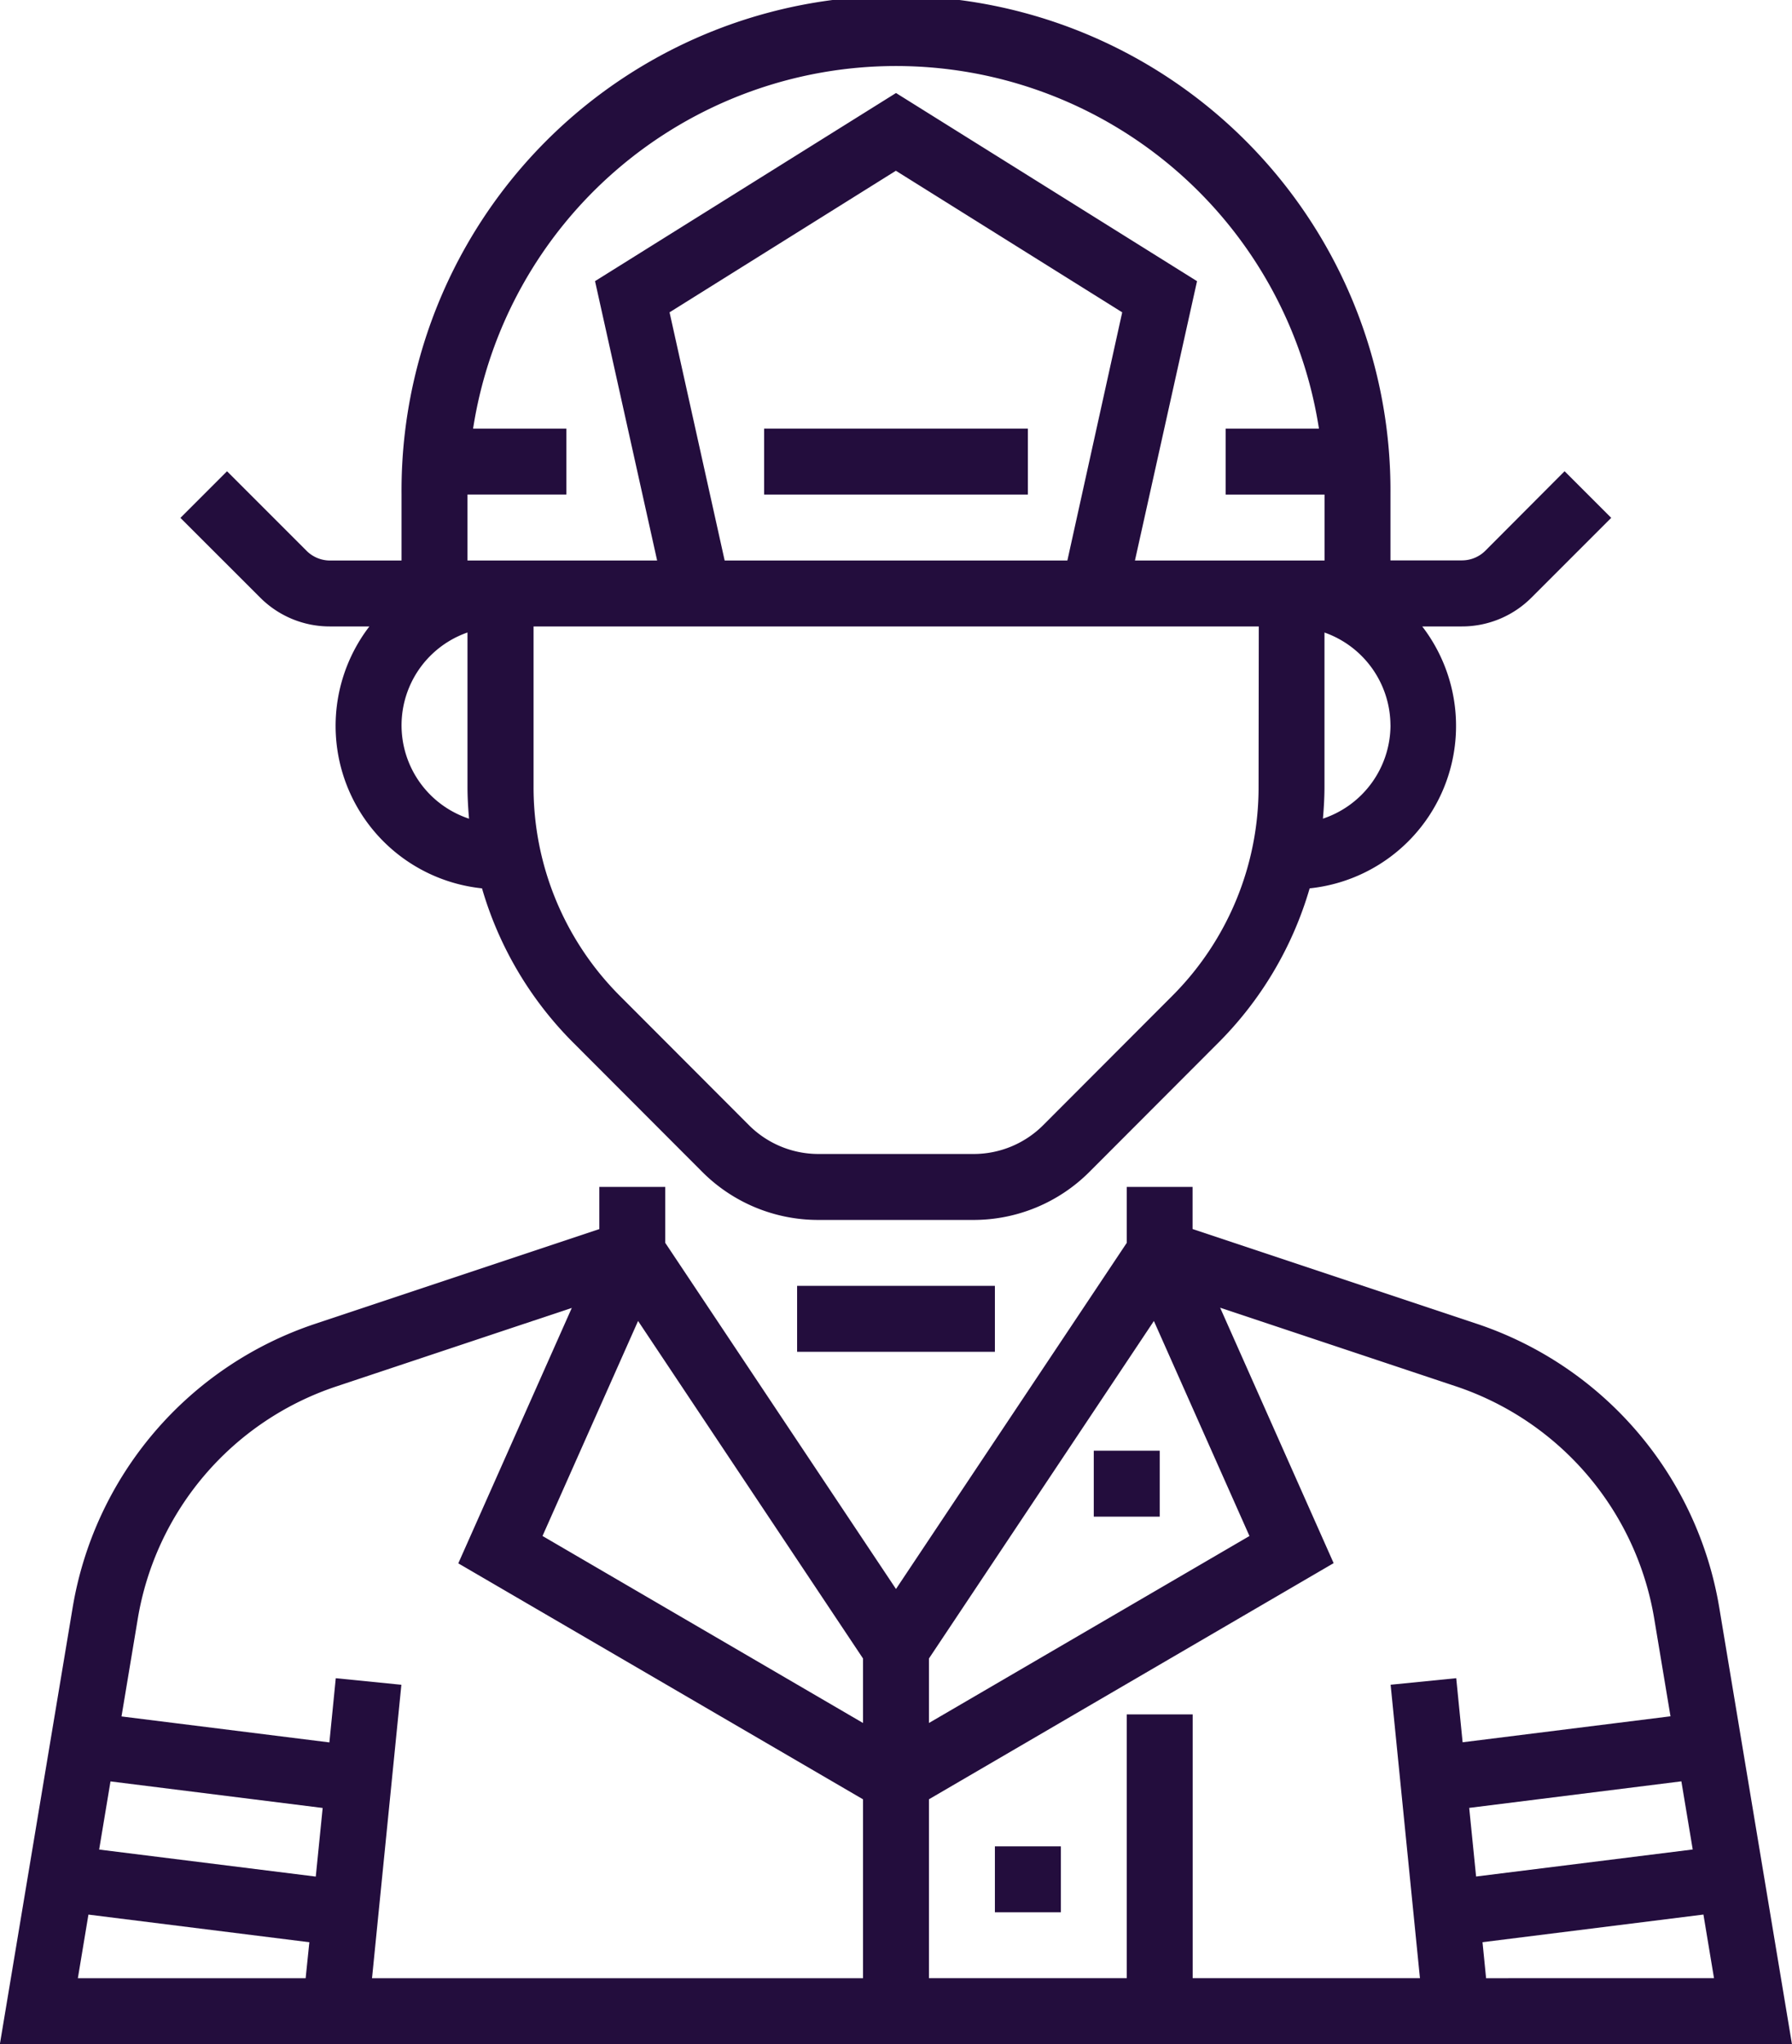
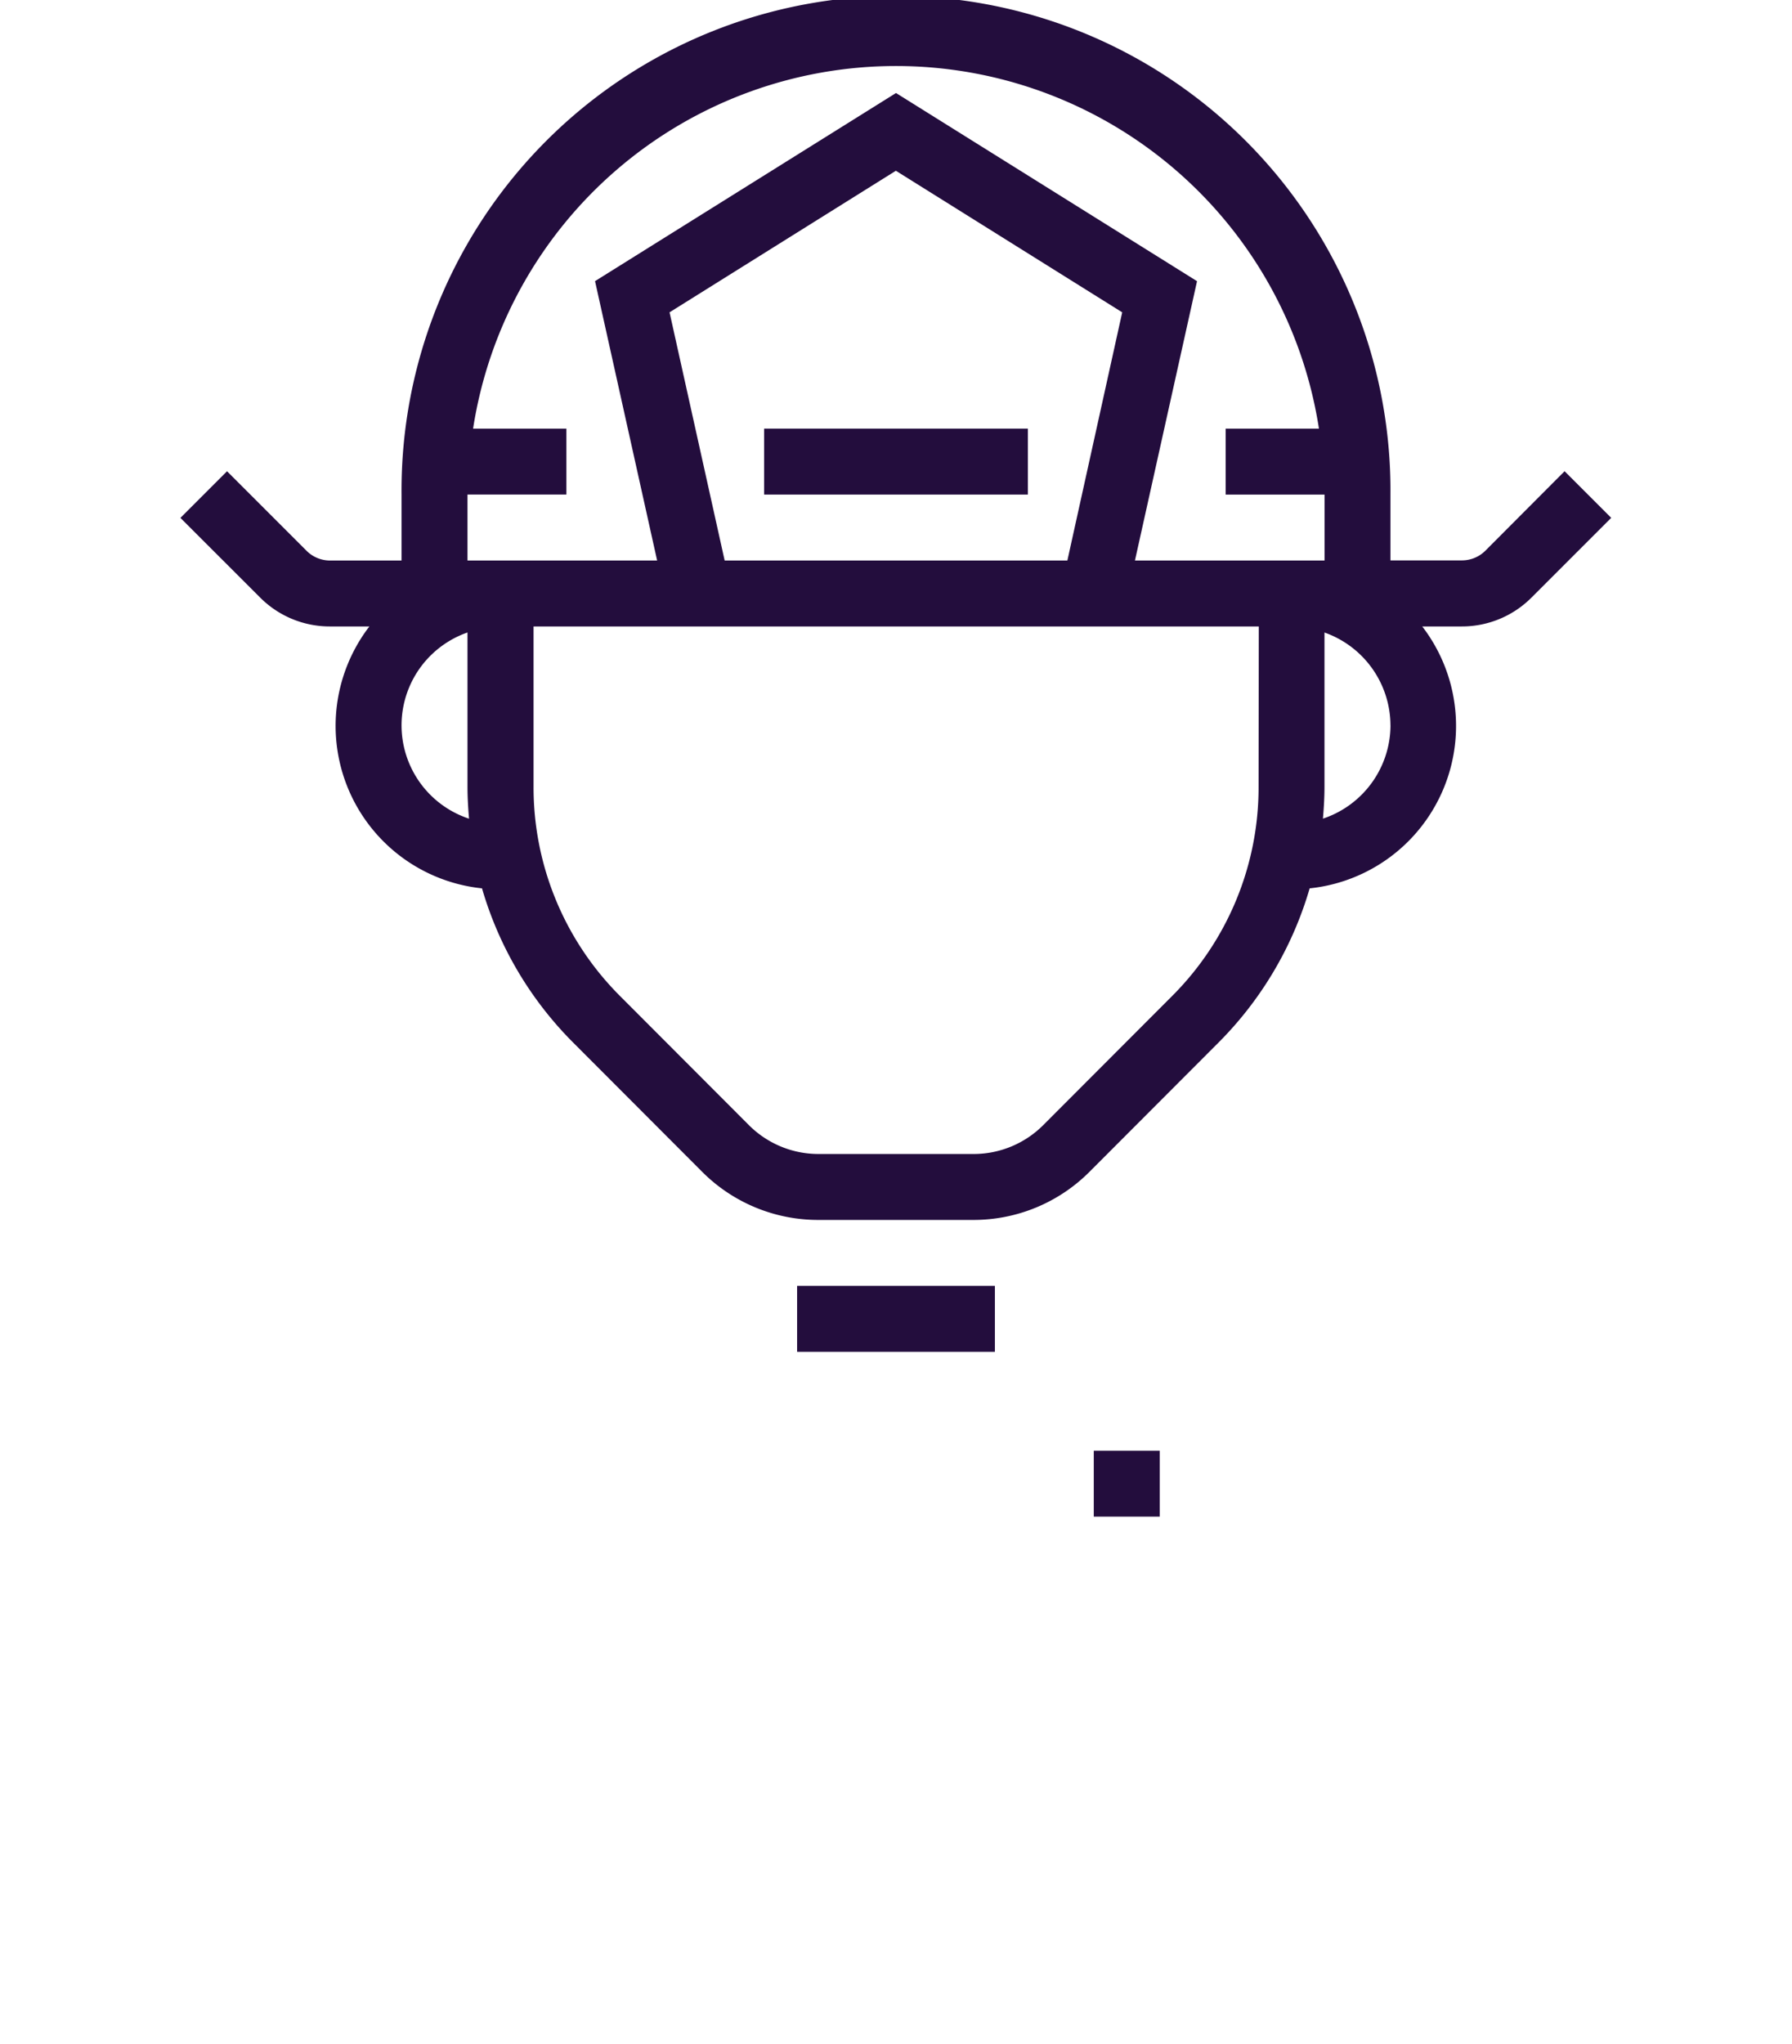
<svg xmlns="http://www.w3.org/2000/svg" width="53.049" height="60.502" viewBox="0 0 53.049 60.502">
  <g id="_01" data-name="01" transform="translate(-30.552)">
    <g id="Group_43" data-name="Group 43" transform="translate(30.552)">
      <g id="Group_42" data-name="Group 42" transform="translate(0)">
-         <path id="Path_124" data-name="Path 124" d="M81.45,300.465a10.713,10.713,0,0,0-7.194-8.419l-8.4-2.8V288H63.907v1.656L57.076,299.9l-6.831-10.246V288H48.294v1.248l-8.4,2.8a10.713,10.713,0,0,0-7.194,8.419l-2.152,12.906H83.6ZM39.6,311.42H32.857l.313-1.883,6.54.818Zm.3-3.008-6.413-.8.336-2.017,6.281.786Zm16.2,3.008H41.565l.869-8.685-1.942-.194-.189,1.9-6.154-.769.48-2.881a8.762,8.762,0,0,1,5.885-6.888l6.965-2.322-3.36,7.56L56.1,306.125Zm0-7.554-9.488-5.535,2.829-6.364,6.659,9.99Zm1.952-1.909,6.659-9.989,2.829,6.364-9.488,5.534Zm15.609.583-1.942.194.868,8.685H65.859v-7.807H63.907v7.807H58.052v-5.295l11.98-6.989-3.36-7.56,6.965,2.322a8.77,8.77,0,0,1,5.887,6.89l.48,2.881-6.154.769Zm.384,3.839,6.281-.786.336,2.017-6.413.8Zm.5,5.041-.106-1.066,6.54-.818.313,1.883Z" transform="translate(-30.552 -252.87)" fill="#230d3d" />
        <path id="Path_125" data-name="Path 125" d="M78.769,18.541h1.168a4.834,4.834,0,0,0,3.334,7.752,10.668,10.668,0,0,0,2.713,4.579l3.8,3.806a4.848,4.848,0,0,0,3.451,1.429h4.573a4.848,4.848,0,0,0,3.451-1.429l3.8-3.806a10.683,10.683,0,0,0,2.713-4.579,4.833,4.833,0,0,0,3.333-7.752h1.168a2.906,2.906,0,0,0,2.07-.858l2.356-2.356-1.38-1.38L112.973,16.3a.981.981,0,0,1-.689.286h-2.12V14.638a14.638,14.638,0,1,0-29.275,0v1.952h-2.12a.983.983,0,0,1-.69-.286l-2.356-2.356-1.38,1.38L76.7,17.683A2.906,2.906,0,0,0,78.769,18.541Zm27.491,4.741a8.729,8.729,0,0,1-2.572,6.21l-3.8,3.806a2.911,2.911,0,0,1-2.071.857H93.24a2.91,2.91,0,0,1-2.071-.857l-3.8-3.806a8.729,8.729,0,0,1-2.572-6.21V18.541h21.469ZM88.823,9.244l6.7-4.19,6.7,4.19L100.6,16.589H90.454Zm21.342,12.224a2.922,2.922,0,0,1-2,2.762c.027-.313.046-.629.046-.949V18.721A2.924,2.924,0,0,1,110.164,21.469ZM82.841,14.638h2.928V12.686H83.007a12.669,12.669,0,0,1,25.04,0h-2.762v1.952h2.928v1.952H102.6l1.838-8.268L95.527,2.753,86.617,8.321l1.838,8.268H82.841Zm0,4.083v4.561c0,.319.019.635.046.949a2.91,2.91,0,0,1-.046-5.511Z" transform="translate(-69.002)" fill="#230d3d" />
        <rect id="Rectangle_14" data-name="Rectangle 14" width="7.807" height="1.952" transform="translate(22.621 12.686)" fill="#230d3d" />
        <rect id="Rectangle_15" data-name="Rectangle 15" width="1.952" height="1.952" transform="translate(32.379 42.937)" fill="#230d3d" />
-         <rect id="Rectangle_16" data-name="Rectangle 16" width="1.952" height="1.952" transform="translate(29.452 54.647)" fill="#230d3d" />
        <rect id="Rectangle_17" data-name="Rectangle 17" width="5.855" height="1.952" transform="translate(23.597 38.058)" fill="#230d3d" />
      </g>
    </g>
  </g>
</svg>